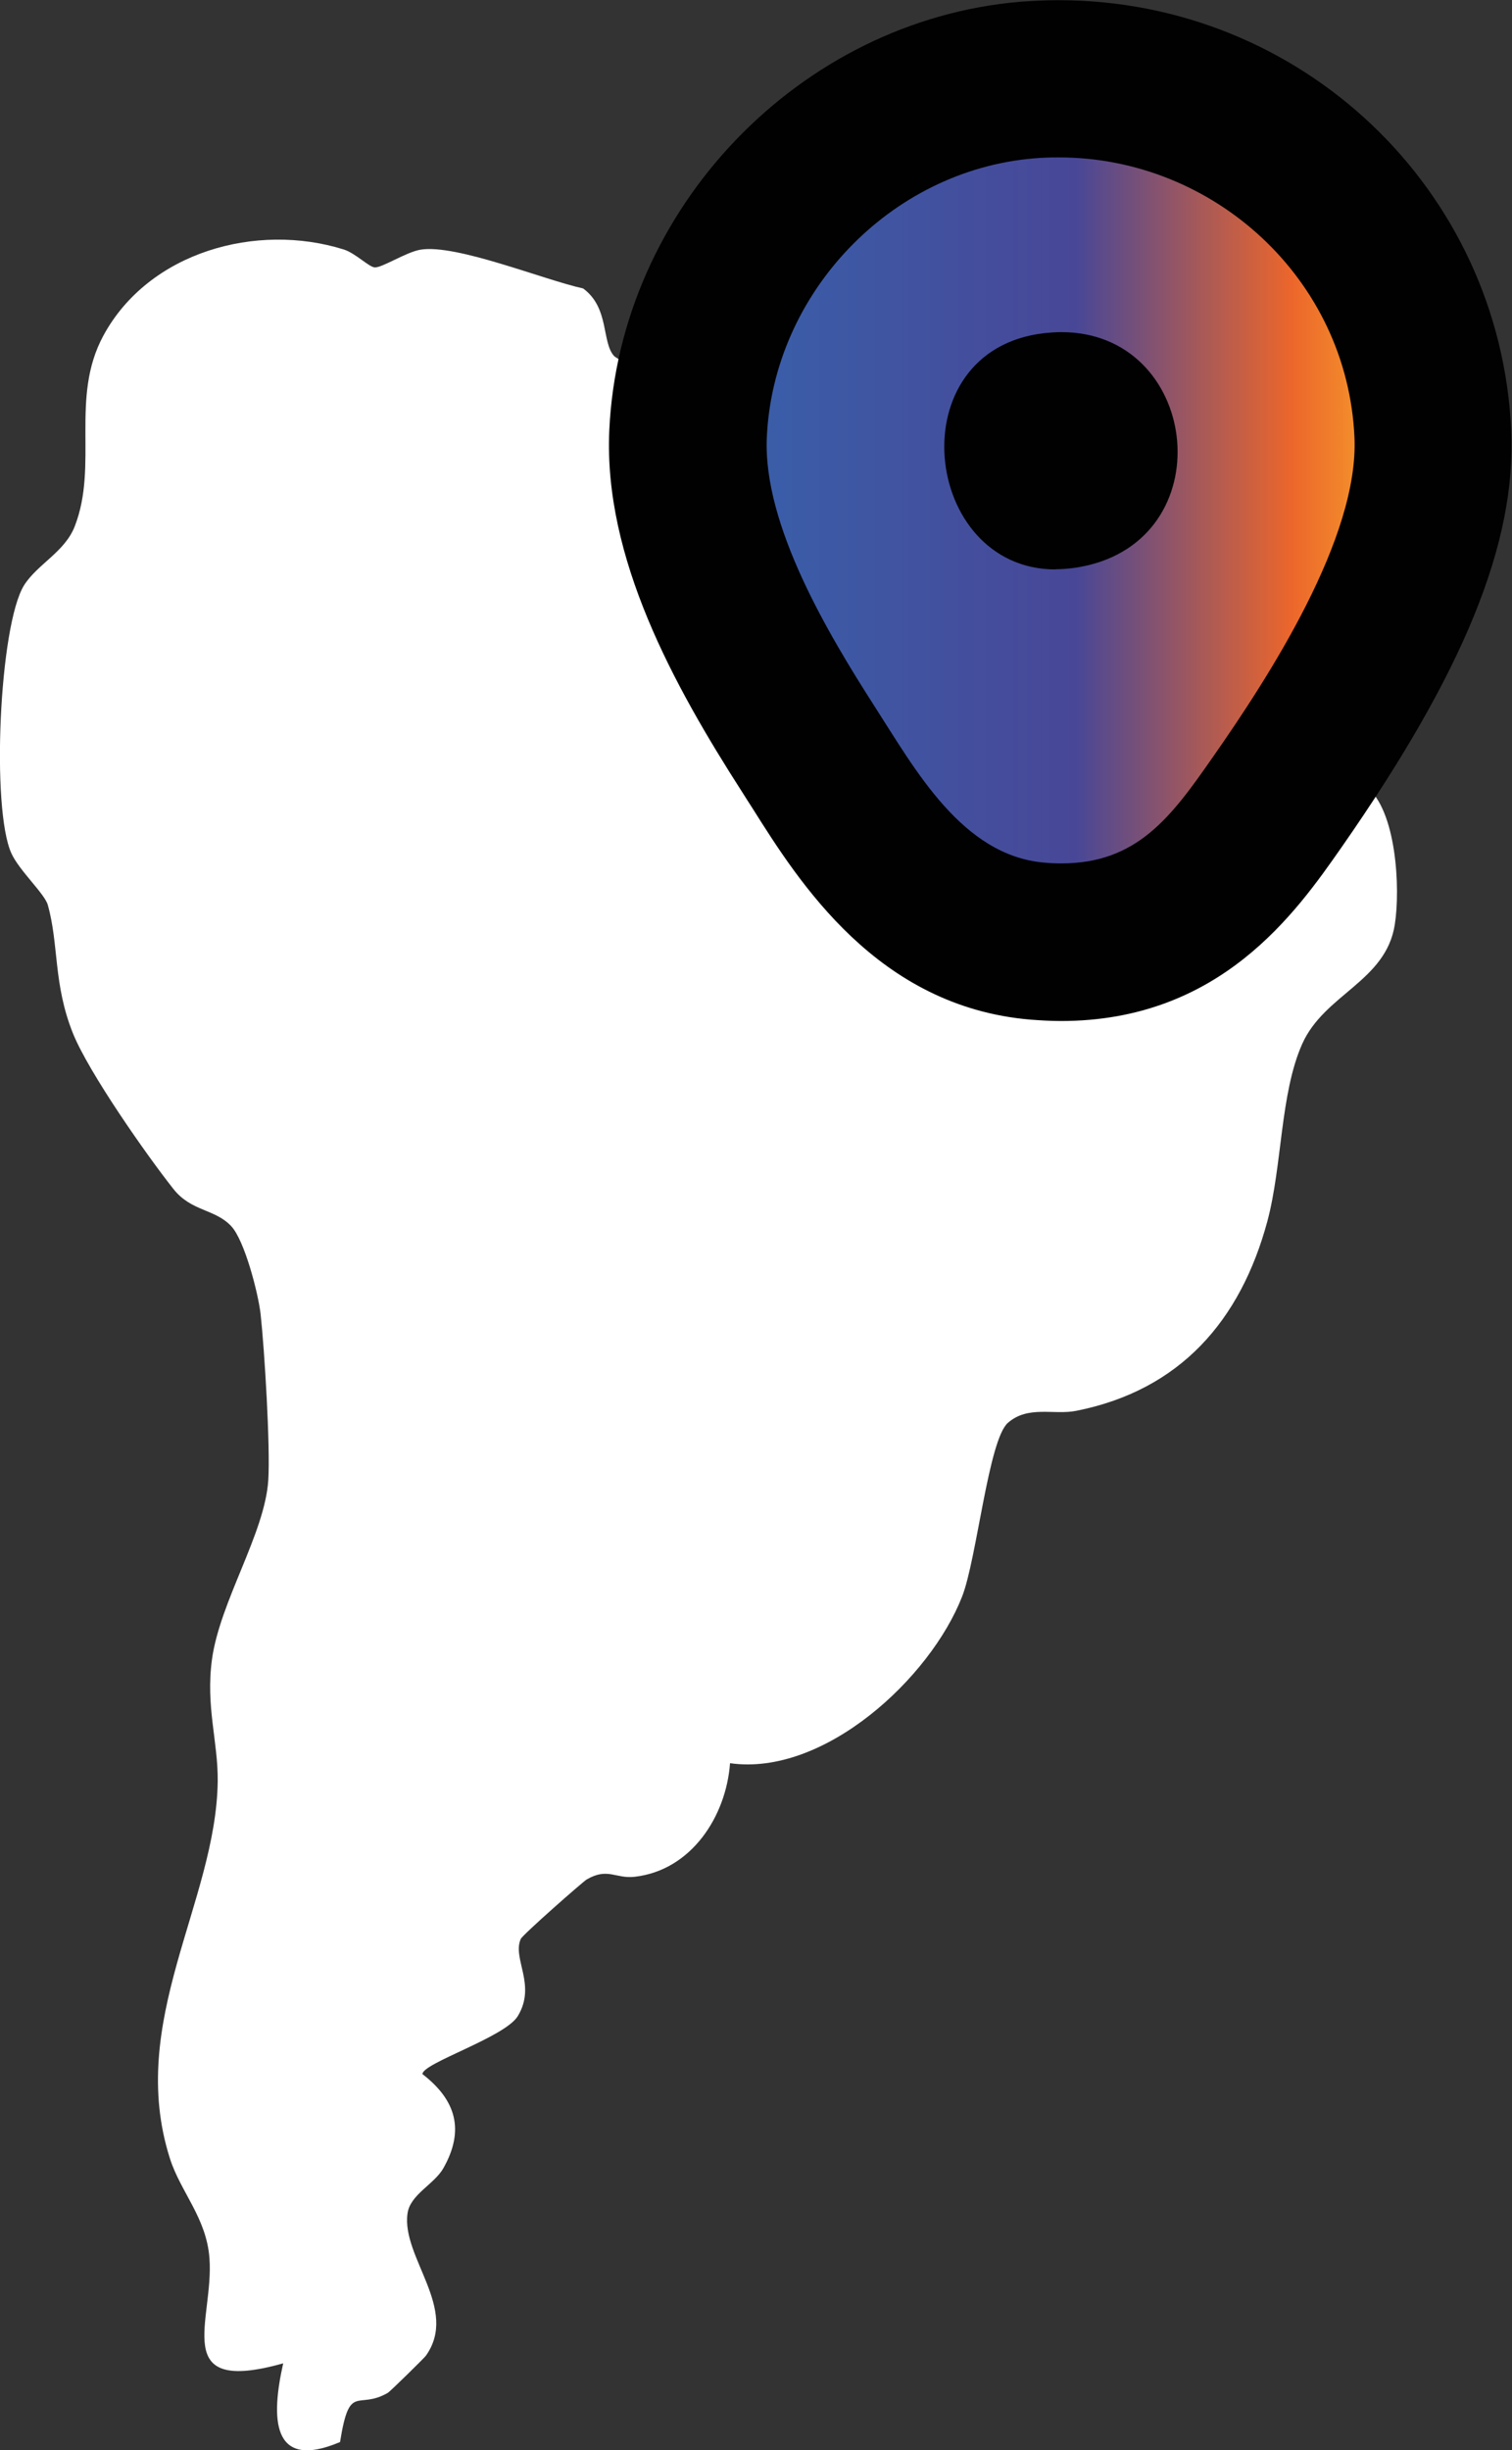
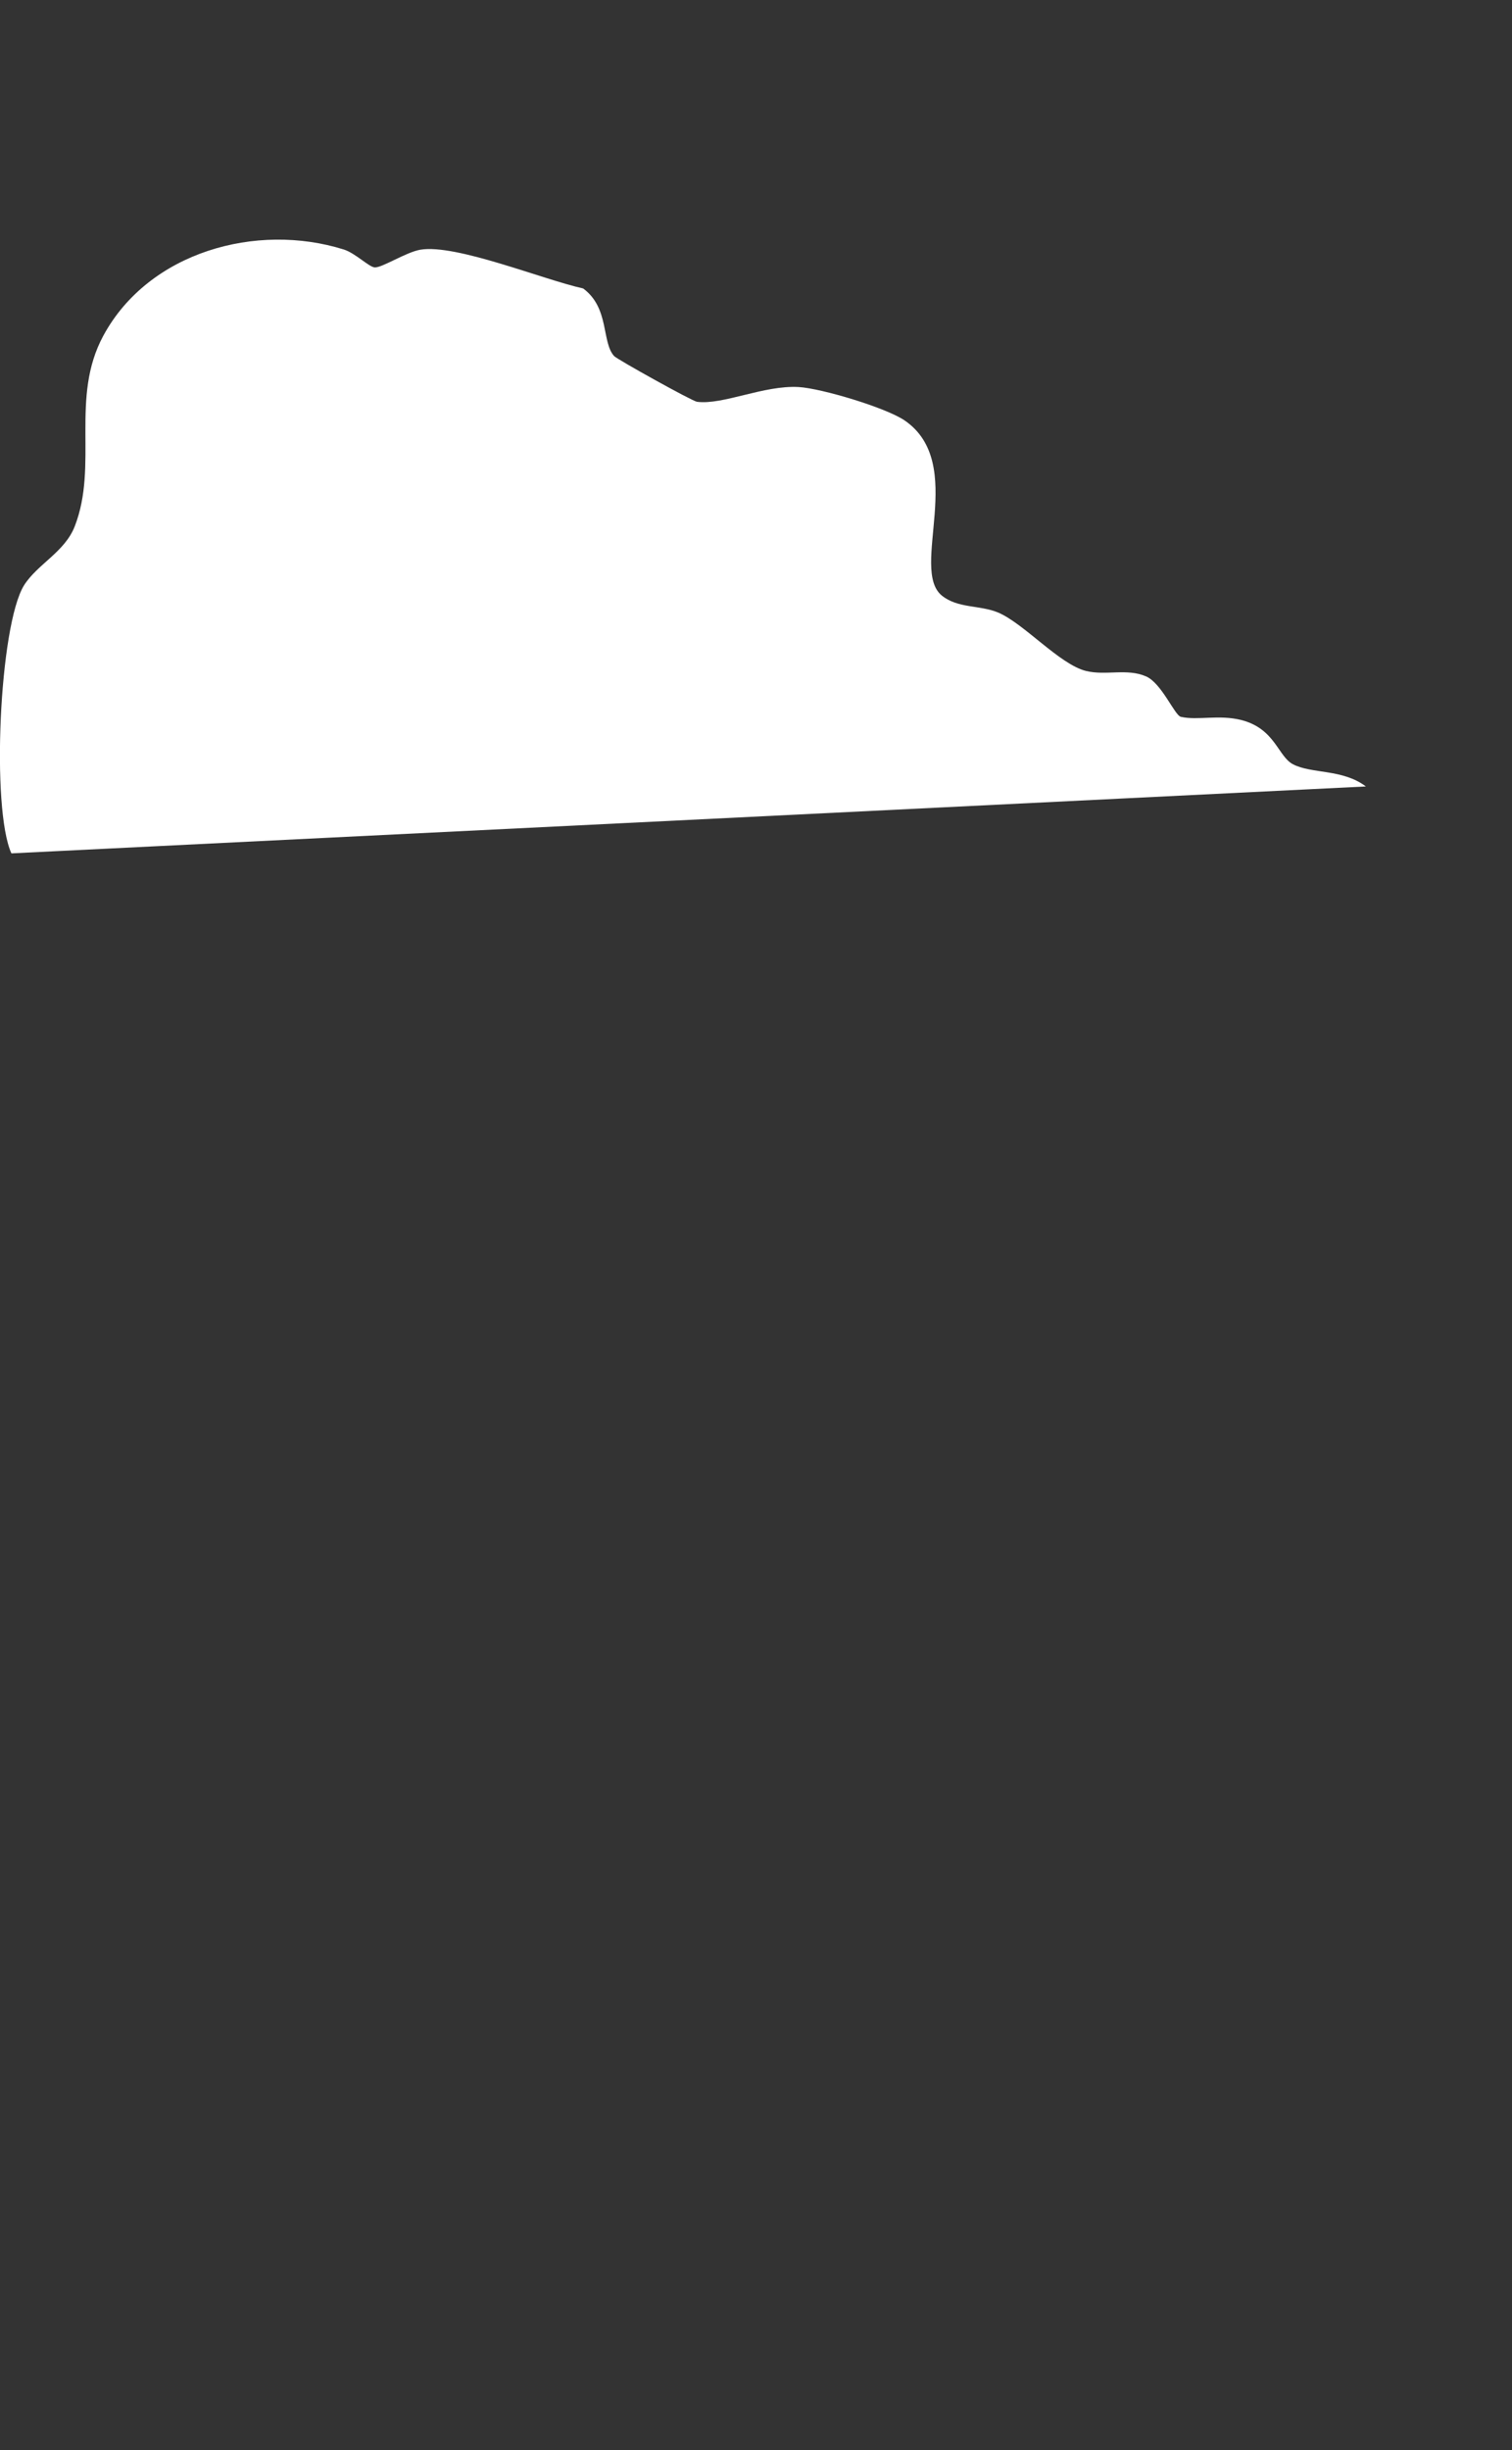
<svg xmlns="http://www.w3.org/2000/svg" id="Layer_2" viewBox="0 0 76.88 124.53">
  <rect x="0" y="0" width="76.88" height="124.53" fill="#333333" stroke="none" />
  <defs>
    <style>.cls-1{fill:#010101;}.cls-2{fill:#fff;}.cls-3{fill:url(#Degradado_sin_nombre_2);}</style>
    <linearGradient id="Degradado_sin_nombre_2" x1="34.99" y1="25.94" x2="72.88" y2="25.94" gradientUnits="userSpaceOnUse">
      <stop offset="0" stop-color="#3763ad" />
      <stop offset=".52" stop-color="#484797" />
      <stop offset=".81" stop-color="#ec662b" />
      <stop offset="1" stop-color="#fbbc2b" />
    </linearGradient>
  </defs>
  <g id="Capa_1">
    <g>
-       <path class="cls-2" d="M69.45,39.97c-1.19-.9-2.76-.63-3.71-1.13-.76-.4-.9-1.79-2.6-2.24-1.16-.3-2.24,.03-3.1-.17-.31-.07-.97-1.7-1.76-2.05-.97-.43-2.05-.03-3.06-.28-1.34-.33-3.15-2.41-4.47-2.97-.94-.39-2.04-.2-2.86-.86-1.66-1.35,1.31-6.71-1.89-8.9-.95-.65-4.22-1.63-5.39-1.7-1.78-.1-3.84,.92-5.17,.75-.24-.03-4.05-2.15-4.21-2.32-.65-.7-.23-2.45-1.58-3.44-2.04-.45-6.46-2.27-8.27-1.97-.73,.12-1.96,.93-2.33,.9-.29-.02-.99-.73-1.57-.91-4.43-1.39-9.91,.12-12.22,4.37-1.72,3.17-.24,6.57-1.46,9.7-.51,1.31-1.9,1.92-2.58,3C-.04,31.8-.45,41.12,.58,43.37c.4,.88,1.69,2.05,1.85,2.62,.57,2.02,.27,4.01,1.28,6.53,.81,2,3.74,6.18,5.11,7.91,.91,1.15,2.11,1,2.94,1.89,.68,.73,1.37,3.41,1.49,4.46,.2,1.82,.5,6.75,.39,8.46-.18,2.7-2.45,6.14-2.86,9.08-.33,2.41,.31,4.18,.29,6.21-.08,6.15-4.65,12.2-2.43,19.17,.54,1.7,1.86,3.02,2.01,5.07,.24,3.15-2.08,6.98,3.75,5.34-.61,2.71-.65,5.5,2.89,4,.49-3.06,.87-1.6,2.43-2.5,.12-.07,1.85-1.77,1.93-1.88,1.7-2.38-1.24-5.01-.93-7.23,.13-.97,1.35-1.48,1.82-2.3,1.1-1.94,.65-3.47-1.06-4.79,0-.56,4.2-1.87,4.85-2.95,.96-1.59-.3-2.92,.15-3.92,.09-.21,3.15-2.9,3.35-3.02,1.08-.63,1.47-.02,2.46-.14,2.87-.34,4.63-3.07,4.83-5.77,4.78,.68,10.18-4.32,11.8-8.47,.75-1.92,1.34-7.97,2.33-8.83,1.03-.9,2.34-.38,3.48-.61,5.28-1.05,8.35-4.59,9.71-9.63,.76-2.83,.65-6.49,1.77-9.01,1.13-2.54,4.26-3.18,4.71-6.07,.29-1.83,.09-5.84-1.47-7.03Z" />
+       <path class="cls-2" d="M69.45,39.97c-1.19-.9-2.76-.63-3.71-1.13-.76-.4-.9-1.79-2.6-2.24-1.16-.3-2.24,.03-3.1-.17-.31-.07-.97-1.7-1.76-2.05-.97-.43-2.05-.03-3.06-.28-1.34-.33-3.15-2.41-4.47-2.97-.94-.39-2.04-.2-2.86-.86-1.66-1.35,1.31-6.71-1.89-8.9-.95-.65-4.22-1.63-5.39-1.7-1.78-.1-3.84,.92-5.17,.75-.24-.03-4.05-2.15-4.21-2.32-.65-.7-.23-2.45-1.58-3.44-2.04-.45-6.46-2.27-8.27-1.97-.73,.12-1.96,.93-2.33,.9-.29-.02-.99-.73-1.57-.91-4.43-1.39-9.91,.12-12.22,4.37-1.72,3.17-.24,6.57-1.46,9.7-.51,1.31-1.9,1.92-2.58,3C-.04,31.8-.45,41.12,.58,43.37Z" />
      <g>
-         <path class="cls-3" d="M53.97,47.89c-.39,0-.79-.02-1.22-.05-5.79-.49-8.98-5.56-11.1-8.91l-.52-.83c-3.17-4.93-6.37-10.69-6.13-16.04,.42-9.3,7.98-17.2,17.23-17.98,.53-.04,1.08-.07,1.61-.07,10.22,0,18.58,7.93,19.03,18.05,.21,4.73-2.31,10.69-7.92,18.73-2.21,3.17-4.96,7.1-10.97,7.1Zm0-27.01c-.13,0-.27,0-.4,.02-.45,.05-1.64,.19-1.54,1.97,0,.08,.13,2.07,1.66,2.07h0c.22,0,.47-.03,.74-.1,1.44-.35,1.52-1.51,1.44-2.18-.08-.67-.43-1.78-1.89-1.78Z" />
-         <path class="cls-1" d="M53.84,8c7.88,0,14.67,6.18,15.03,14.23,.23,5.09-4.34,12.16-7.21,16.26-2.11,3.03-3.84,5.39-7.69,5.39-.28,0-.57-.01-.88-.04-4.17-.36-6.56-4.74-8.6-7.91-2.36-3.68-5.7-9.24-5.5-13.7,.33-7.32,6.26-13.56,13.57-14.18,.43-.04,.85-.05,1.27-.05m-.15,20.93c.53,0,1.09-.07,1.68-.21,6.83-1.67,5.55-11.84-1.39-11.84-.28,0-.56,.02-.86,.05-7.49,.85-6.23,12.01,.56,12.01m.15-28.93h0c-.65,0-1.3,.03-1.95,.08-11.21,.95-20.38,10.52-20.89,21.79-.29,6.47,3.26,12.93,6.76,18.38,.17,.26,.33,.53,.51,.8,2.38,3.78,6.37,10.1,14.14,10.76,.53,.04,1.05,.07,1.56,.07,8.1,0,11.95-5.52,14.25-8.81,6.23-8.93,8.9-15.47,8.64-21.2-.55-12.26-10.66-21.87-23.02-21.87h0Z" />
-       </g>
+         </g>
    </g>
  </g>
</svg>